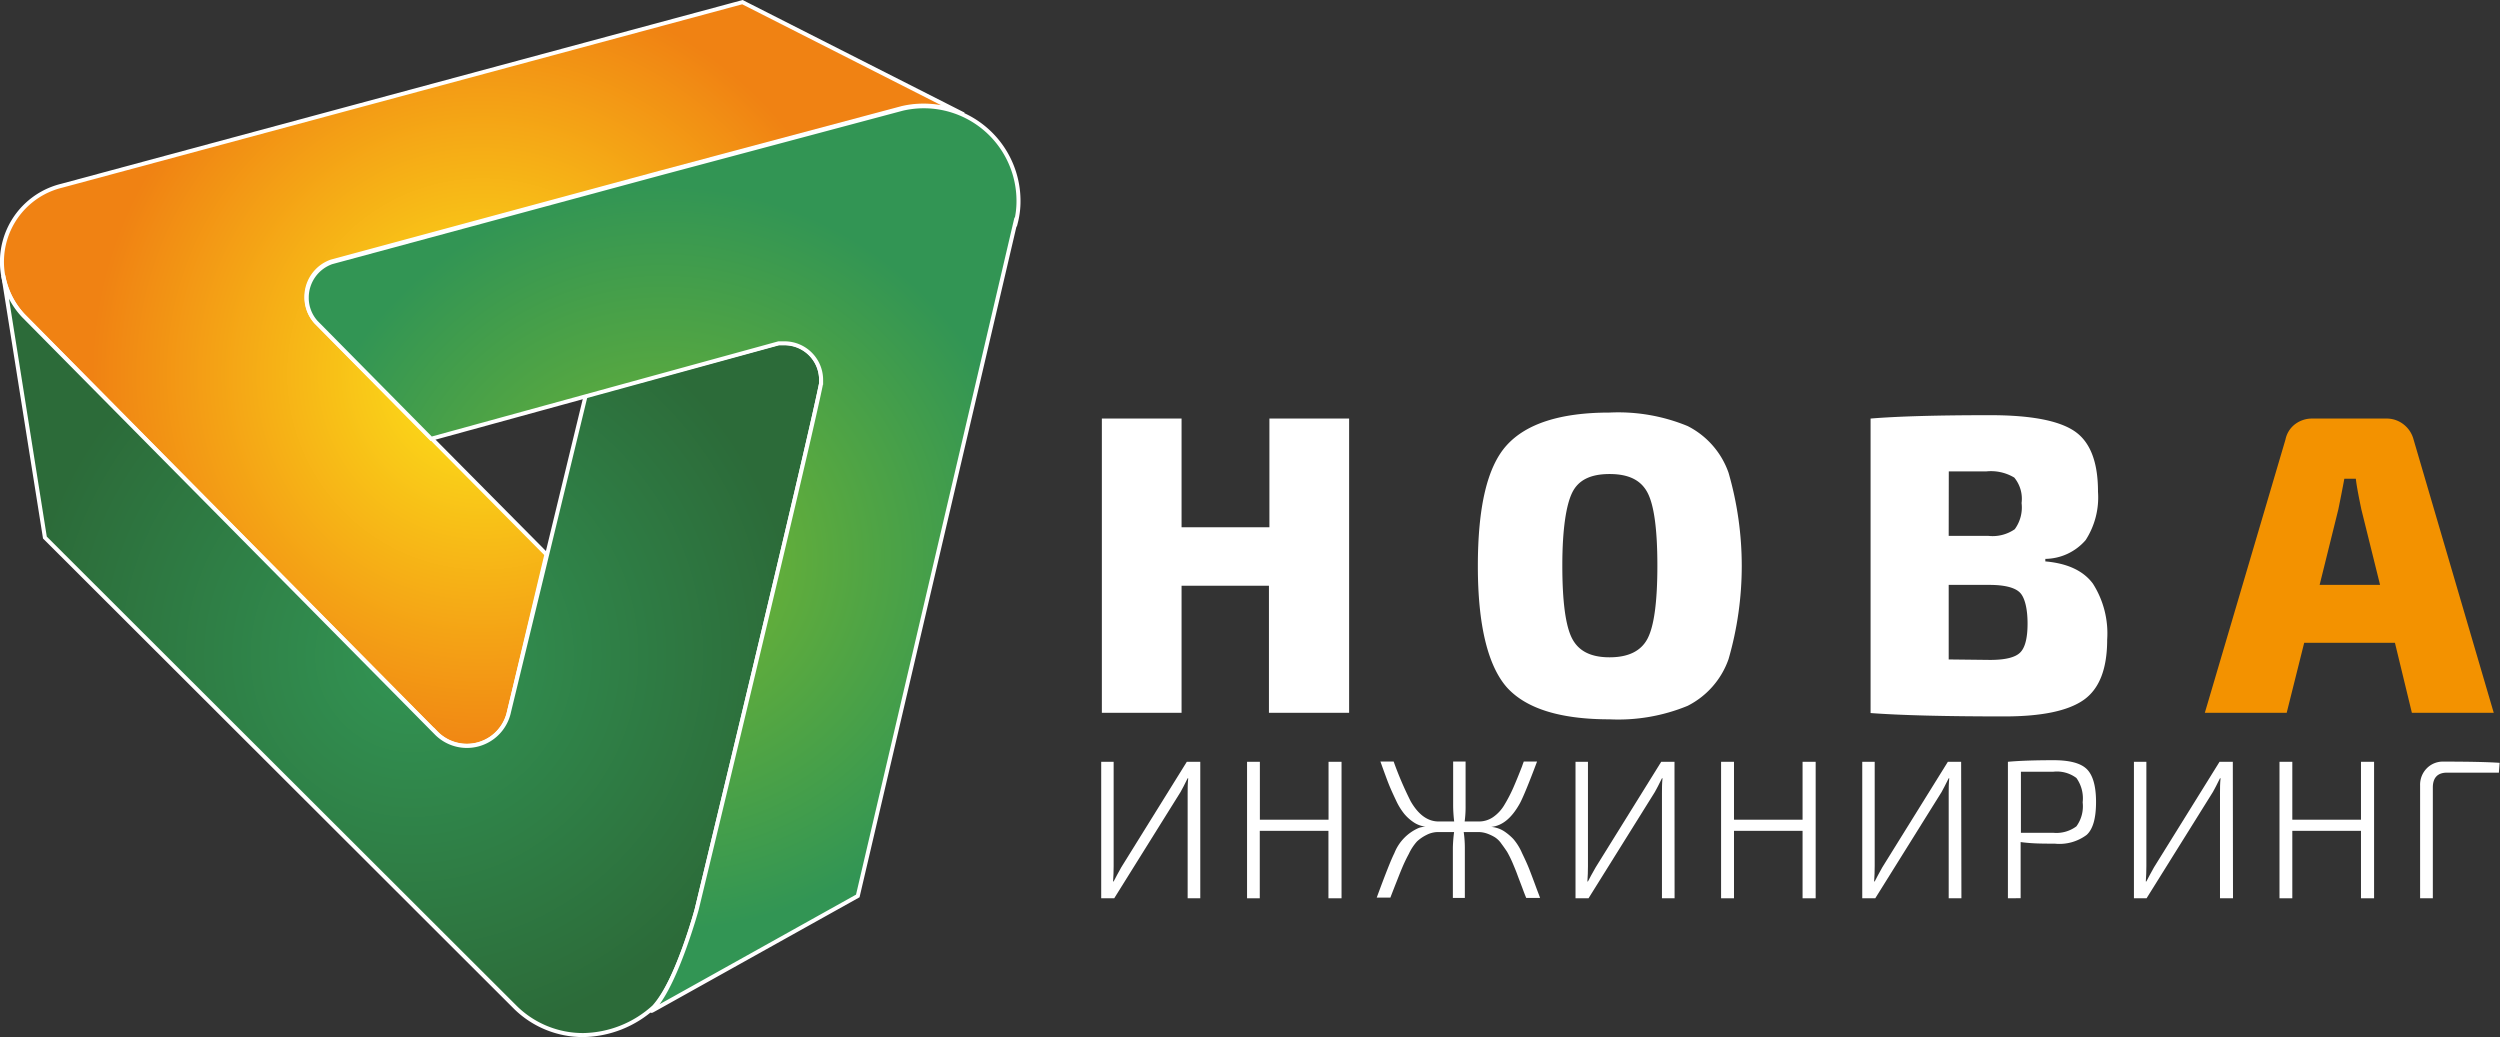
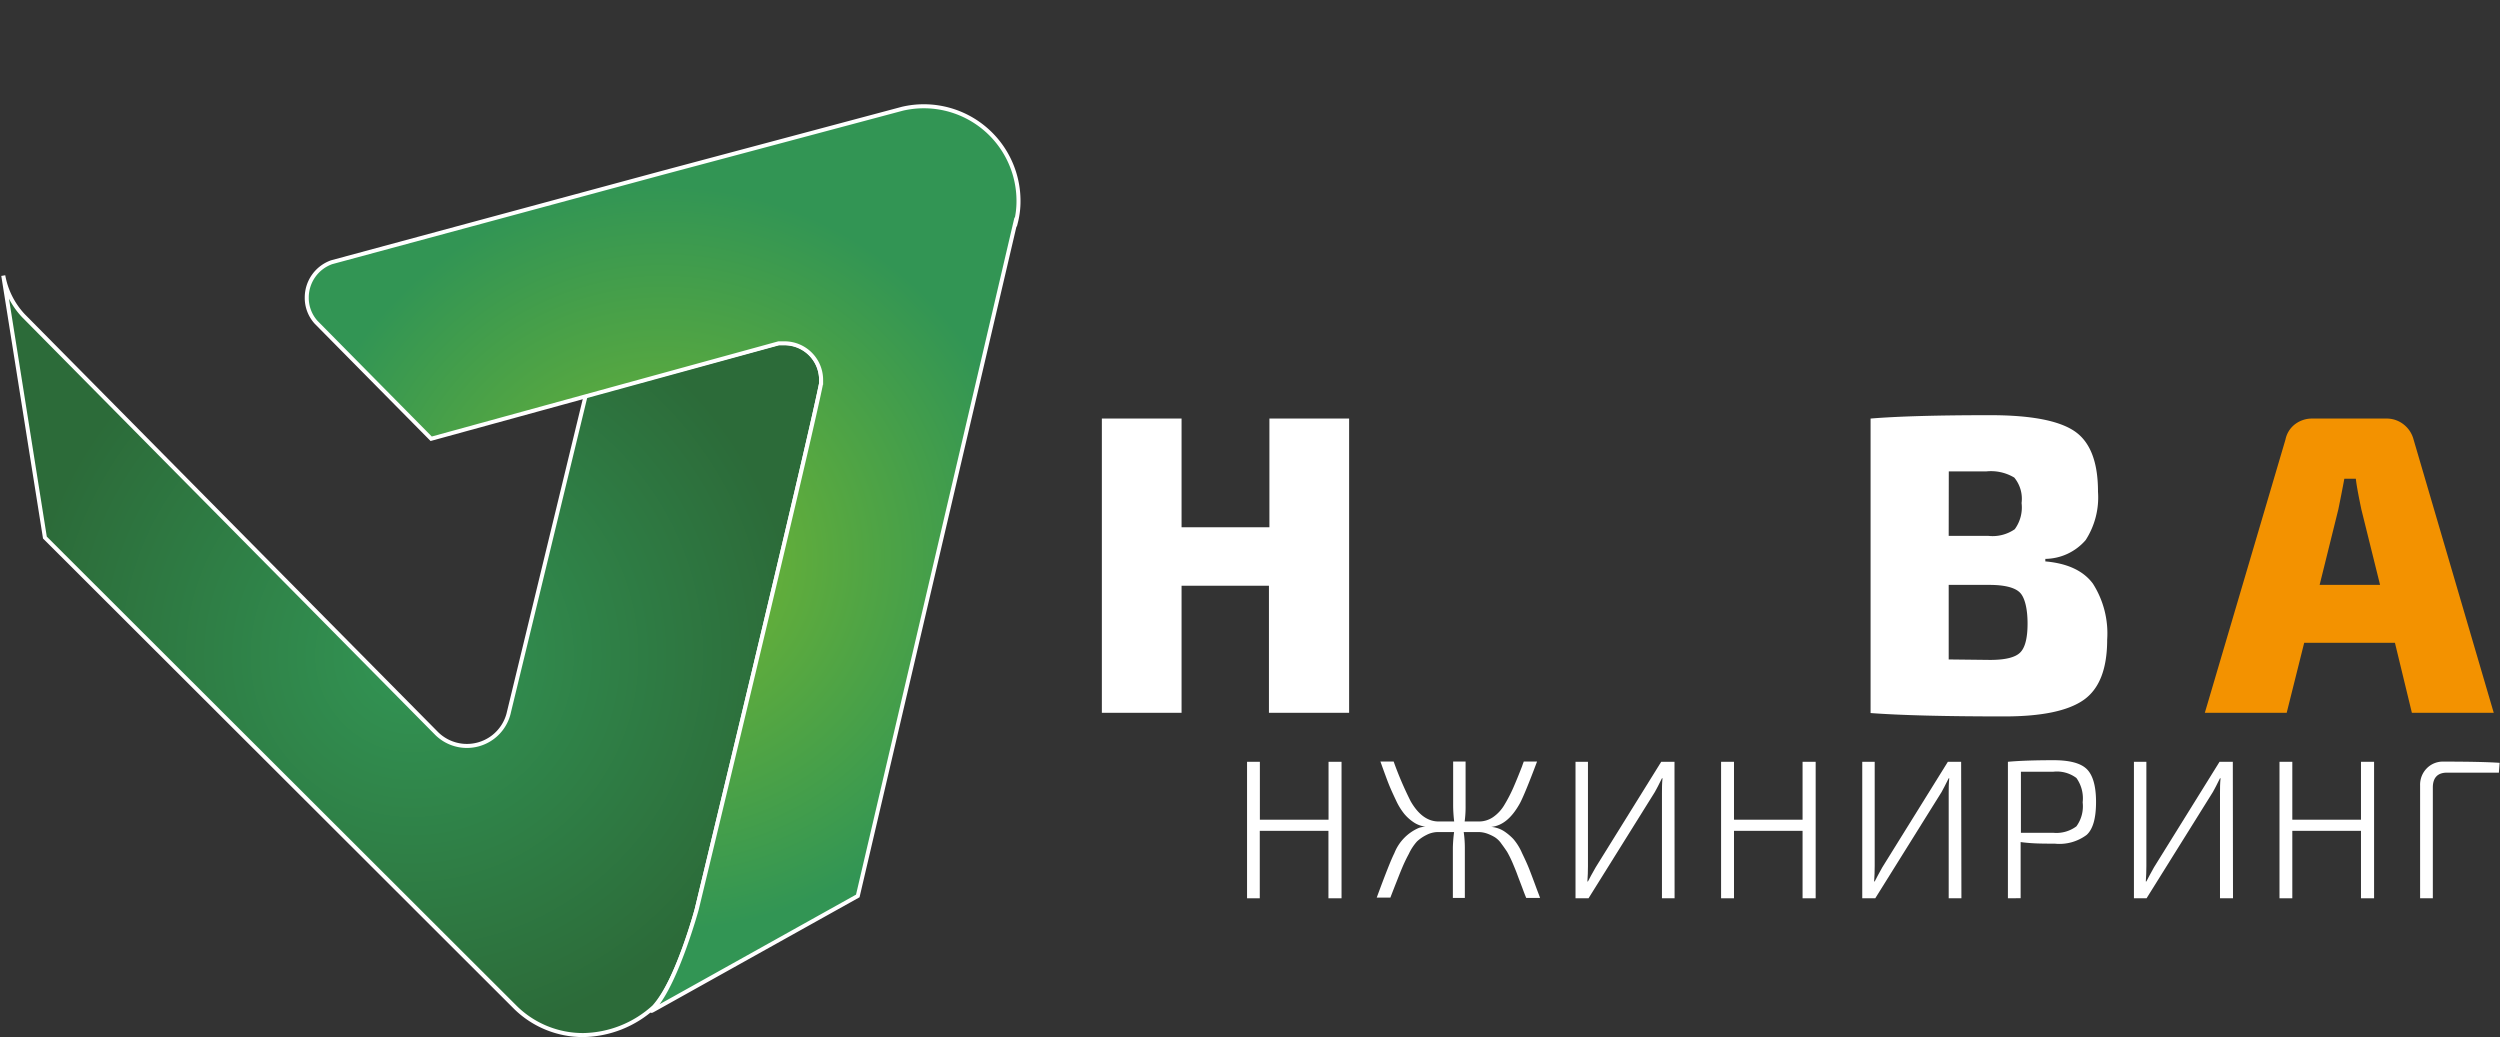
<svg xmlns="http://www.w3.org/2000/svg" id="Слой_1" data-name="Слой 1" viewBox="0 0 267.23 110.88">
  <rect x="0" y="0" width="267.23" height="110.88" fill="#333333" stroke="none" />
  <defs>
    <style>.cls-1,.cls-2,.cls-3{stroke:#fff;stroke-miterlimit:22.93;stroke-width:0.43px;fill-rule:evenodd;}.cls-1{fill:url(#GradientFill_2);}.cls-2{fill:url(#GradientFill_1);}.cls-3{fill:url(#GradientFill_3);}.cls-4{fill:#fff;}.cls-5{fill:#f39200;}</style>
    <radialGradient id="GradientFill_2" cx="606.31" cy="399.08" r="41.82" gradientUnits="userSpaceOnUse">
      <stop offset="0" stop-color="#fde71a" />
      <stop offset="1" stop-color="#f08213" />
    </radialGradient>
    <radialGradient id="GradientFill_1" cx="598.76" cy="429.16" r="41.46" gradientUnits="userSpaceOnUse">
      <stop offset="0" stop-color="#329554" />
      <stop offset="1" stop-color="#2c6b39" />
    </radialGradient>
    <radialGradient id="GradientFill_3" cx="625.49" cy="418.78" r="39.86" gradientUnits="userSpaceOnUse">
      <stop offset="0" stop-color="#76b830" />
      <stop offset="1" stop-color="#329554" />
    </radialGradient>
  </defs>
-   <path class="cls-1" d="M601.29,437.42l-44.08-44.57a8.37,8.37,0,0,1,4.1-13.9l72.75-19.62,23.65,12a10.28,10.28,0,0,0-4.3-.94,10.09,10.09,0,0,0-2.28.26l-25.62,6.84-35.4,9.57a4,4,0,0,0-2.66,3.76,3.88,3.88,0,0,0,1,2.66l24.66,24.88-4,16.8a4.6,4.6,0,0,1-7.82,2.24Z" transform="translate(-554.7 -359.1)" />
  <path class="cls-2" d="M617.29,401.44l-8.18,33.74a4.6,4.6,0,0,1-7.82,2.24l-44.08-44.57a8.4,8.4,0,0,1-2.16-4.29l4.45,28,50.36,50.29a10.29,10.29,0,0,0,7.17,2.89,11.47,11.47,0,0,0,7.56-3c2.61-2.87,4.58-10.45,4.58-10.45s12-49.65,13.3-56.23c0-.14,0-.26,0-.38a3.91,3.91,0,0,0-3.91-3.91q-.33,0-.63,0l-20.63,5.61Z" transform="translate(-554.7 -359.1)" />
  <path class="cls-3" d="M663.25,382.81l-16.86,72.06-21.83,12.18c-.41.23-.15.05.15-.32,2.37-2.8,4.46-10.41,4.46-10.41s12-49.65,13.3-56.23c0-.14,0-.26,0-.38a3.91,3.91,0,0,0-3.91-3.91q-.33,0-.63,0L600.79,406l-12.3-12.45a3.88,3.88,0,0,1-1-2.66,4,4,0,0,1,2.66-3.76l35.4-9.57,25.62-6.84a10.12,10.12,0,0,1,12.4,9.85,9.09,9.09,0,0,1-.28,2.29Z" transform="translate(-554.7 -359.1)" />
  <path class="cls-4" d="M698.91,403.84v31.45h-8.57V421.71H681v13.58h-8.52V403.84H681v11.62h9.39V403.84Z" transform="translate(-554.7 -359.1)" />
-   <path class="cls-4" d="M726.75,403.2a19.47,19.47,0,0,1,8.34,1.44,8.88,8.88,0,0,1,4.38,5,35.85,35.85,0,0,1,0,19.91,8.88,8.88,0,0,1-4.38,5,19.47,19.47,0,0,1-8.34,1.44q-7.92,0-11-3.44c-2-2.3-3.08-6.6-3.08-12.93s1-10.62,3.08-12.92S721.47,403.2,726.75,403.2Zm4.06,8.57c-.7-1.34-2-2-4.06-2s-3.35.66-4,2-1.05,3.94-1.05,7.79.35,6.46,1.05,7.8,2,2,4,2,3.36-.66,4.06-2,1.05-3.94,1.05-7.8S731.51,413.11,730.81,411.77Z" transform="translate(-554.7 -359.1)" />
  <path class="cls-4" d="M773.33,418.84v.27q3.55.31,5.08,2.37a9.89,9.89,0,0,1,1.53,6q0,4.69-2.53,6.45t-8.5,1.75q-9.43,0-14.26-.36V403.84q4.36-.36,12.8-.36,6.48,0,9,1.71t2.51,6.49a8.41,8.41,0,0,1-1.32,5.15A5.79,5.79,0,0,1,773.33,418.84ZM763,416.38h4.23a4.16,4.16,0,0,0,2.83-.71,3.94,3.94,0,0,0,.73-2.8,3.56,3.56,0,0,0-.78-2.72,4.85,4.85,0,0,0-3-.66h-4Zm0,13.21,4.42.05q2.42,0,3.21-.78c.53-.51.8-1.55.8-3.1s-.28-2.78-.82-3.32-1.64-.82-3.28-.82H763Z" transform="translate(-554.7 -359.1)" />
-   <path class="cls-5" d="M810.7,427.81H801l-1.87,7.48h-8.75L799,406.08a2.74,2.74,0,0,1,1-1.62,3,3,0,0,1,1.85-.62h7.93a2.92,2.92,0,0,1,1.84.62,3,3,0,0,1,1.07,1.62l8.57,29.21h-8.75Zm-1.59-6.19-2-8.07c-.33-1.58-.53-2.67-.59-3.28h-1.23c-.21,1.15-.43,2.25-.64,3.28l-2,8.07Z" transform="translate(-554.7 -359.1)" />
-   <path class="cls-4" d="M683,455.12h-1.35V443.89c0-.52,0-1.05.06-1.6h-.06c-.34.69-.59,1.18-.76,1.47l-7.09,11.36h-1.39V440.53h1.33v11.14q0,.82-.06,1.65h.06c.18-.36.46-.87.82-1.52l7-11.27H683Z" transform="translate(-554.7 -359.1)" />
+   <path class="cls-5" d="M810.7,427.81H801l-1.87,7.48h-8.75L799,406.08a2.74,2.74,0,0,1,1-1.62,3,3,0,0,1,1.85-.62h7.93a2.92,2.92,0,0,1,1.84.62,3,3,0,0,1,1.07,1.62l8.57,29.21h-8.75Zm-1.59-6.19-2-8.07c-.33-1.58-.53-2.67-.59-3.28h-1.23c-.21,1.15-.43,2.25-.64,3.28l-2,8.07" transform="translate(-554.7 -359.1)" />
  <path class="cls-4" d="M698.1,440.53v14.59h-1.4v-7.21h-7.34v7.21H688V440.53h1.37v6.19h7.34v-6.19Z" transform="translate(-554.7 -359.1)" />
  <path class="cls-4" d="M714.1,447.49v0a3,3,0,0,1,1.37.46,5.67,5.67,0,0,1,1,.84,5.88,5.88,0,0,1,.93,1.51c.35.72.6,1.28.76,1.69s.44,1.14.82,2.18c.15.39.27.7.34.91h-1.48c-.1-.24-.24-.59-.41-1.06-.25-.66-.44-1.15-.56-1.48s-.29-.74-.51-1.26a11.82,11.82,0,0,0-.57-1.14c-.16-.24-.36-.53-.6-.85a2.45,2.45,0,0,0-.71-.7,4.58,4.58,0,0,0-.8-.38,2.84,2.84,0,0,0-1-.17h-1.52a12.1,12.1,0,0,1,.12,1.65v5.39H710v-5.39a15.51,15.51,0,0,1,.13-1.65h-1.65a2.69,2.69,0,0,0-1.32.32,4.17,4.17,0,0,0-1,.69,5.41,5.41,0,0,0-.87,1.33,16.1,16.1,0,0,0-.73,1.53c-.17.39-.43,1.07-.8,2-.19.49-.34.87-.44,1.14h-1.46q1.39-3.78,1.88-4.74a4.89,4.89,0,0,1,2.64-2.72,2.79,2.79,0,0,1,.7-.13v0a2.81,2.81,0,0,1-1.28-.47,4.67,4.67,0,0,1-1-.9,6.81,6.81,0,0,1-.87-1.42c-.3-.63-.54-1.16-.73-1.62s-.42-1.1-.72-1.92c-.1-.28-.17-.49-.23-.63h1.42a36.91,36.91,0,0,0,1.82,4.25c.83,1.44,1.82,2.16,3,2.16h1.65a14.92,14.92,0,0,1-.11-1.69v-4.72h1.33v4.72a11.72,11.72,0,0,1-.1,1.69h1.5a2.67,2.67,0,0,0,1.53-.46,4.12,4.12,0,0,0,1.22-1.32,15.8,15.8,0,0,0,.95-1.83c.28-.64.59-1.4.93-2.27.08-.24.15-.42.19-.53H719q-1.28,3.41-1.82,4.44C716.3,446.54,715.29,447.37,714.1,447.49Z" transform="translate(-554.7 -359.1)" />
  <path class="cls-4" d="M733.7,455.12h-1.35V443.89c0-.52,0-1.05.06-1.6h-.06c-.34.69-.59,1.18-.76,1.47l-7.09,11.36h-1.39V440.53h1.33v11.14q0,.82-.06,1.65h.06c.18-.36.46-.87.83-1.52l7-11.27h1.42Z" transform="translate(-554.7 -359.1)" />
  <path class="cls-4" d="M748.78,440.53v14.59h-1.4v-7.21h-7.33v7.21h-1.38V440.53h1.38v6.19h7.33v-6.19Z" transform="translate(-554.7 -359.1)" />
  <path class="cls-4" d="M764.36,455.12H763V443.89c0-.52,0-1.05.06-1.6H763c-.34.69-.6,1.18-.76,1.47l-7.09,11.36h-1.39V440.53h1.33v11.14q0,.82-.06,1.65h.06c.18-.36.46-.87.82-1.52l7-11.27h1.42Z" transform="translate(-554.7 -359.1)" />
  <path class="cls-4" d="M769.33,455.12V440.53c1.17-.11,2.8-.17,4.88-.17,1.71,0,2.89.31,3.54.94s1,1.8,1,3.52-.32,2.9-1,3.52a4.86,4.86,0,0,1-3.42.94c-1.21,0-2.42,0-3.64-.17v6Zm1.39-7h3.47a3.58,3.58,0,0,0,2.46-.69,3.64,3.64,0,0,0,.67-2.57,3.73,3.73,0,0,0-.67-2.6,3.48,3.48,0,0,0-2.46-.67c-1.18,0-2.34,0-3.47,0Z" transform="translate(-554.7 -359.1)" />
  <path class="cls-4" d="M793.39,455.12H792V443.89c0-.52,0-1.05.06-1.6H792c-.34.69-.59,1.18-.76,1.47l-7.09,11.36H782.8V440.53h1.33v11.14q0,.82-.06,1.65h.06c.18-.36.46-.87.82-1.52l7-11.27h1.42Z" transform="translate(-554.7 -359.1)" />
  <path class="cls-4" d="M808.47,440.53v14.59h-1.4v-7.21h-7.34v7.21h-1.37V440.53h1.37v6.19h7.34v-6.19Z" transform="translate(-554.7 -359.1)" />
  <path class="cls-4" d="M813.39,455.12V443.05a2.49,2.49,0,0,1,.71-1.82,2.4,2.4,0,0,1,1.79-.72q4.08,0,6,.13l-.08,1.05h-5.54c-1,0-1.52.53-1.52,1.59v11.84Z" transform="translate(-554.7 -359.1)" />
</svg>